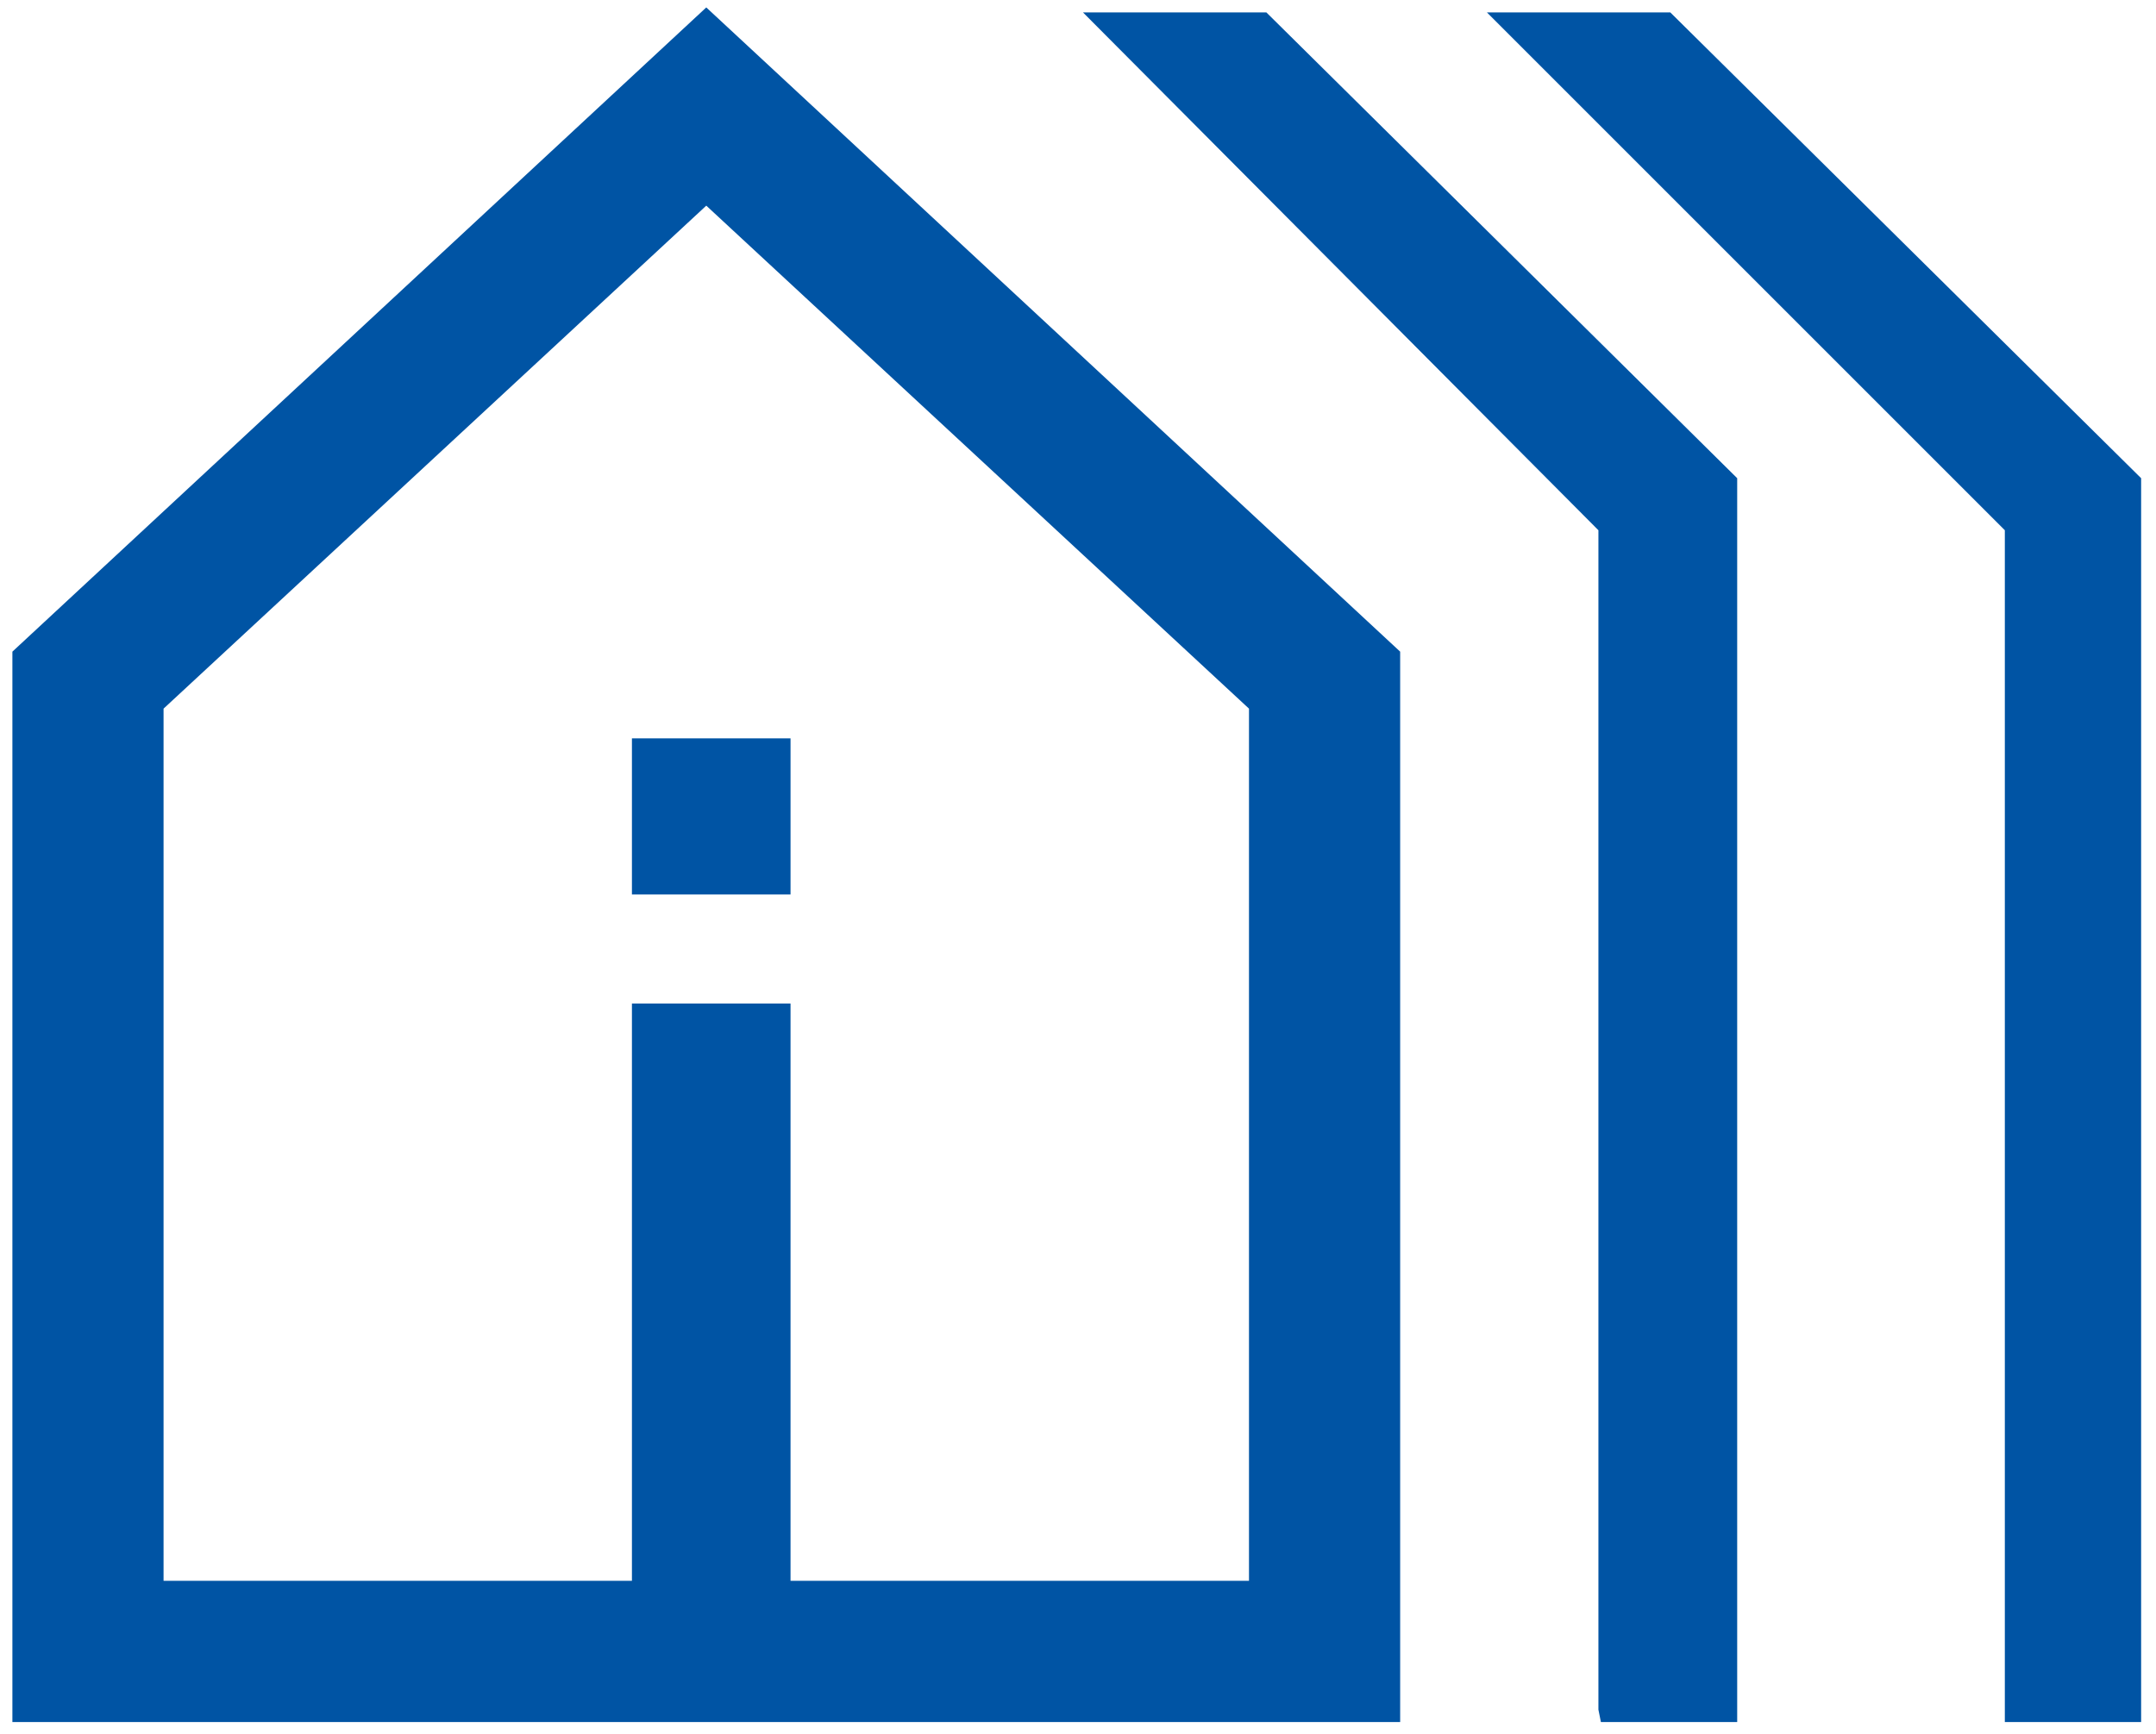
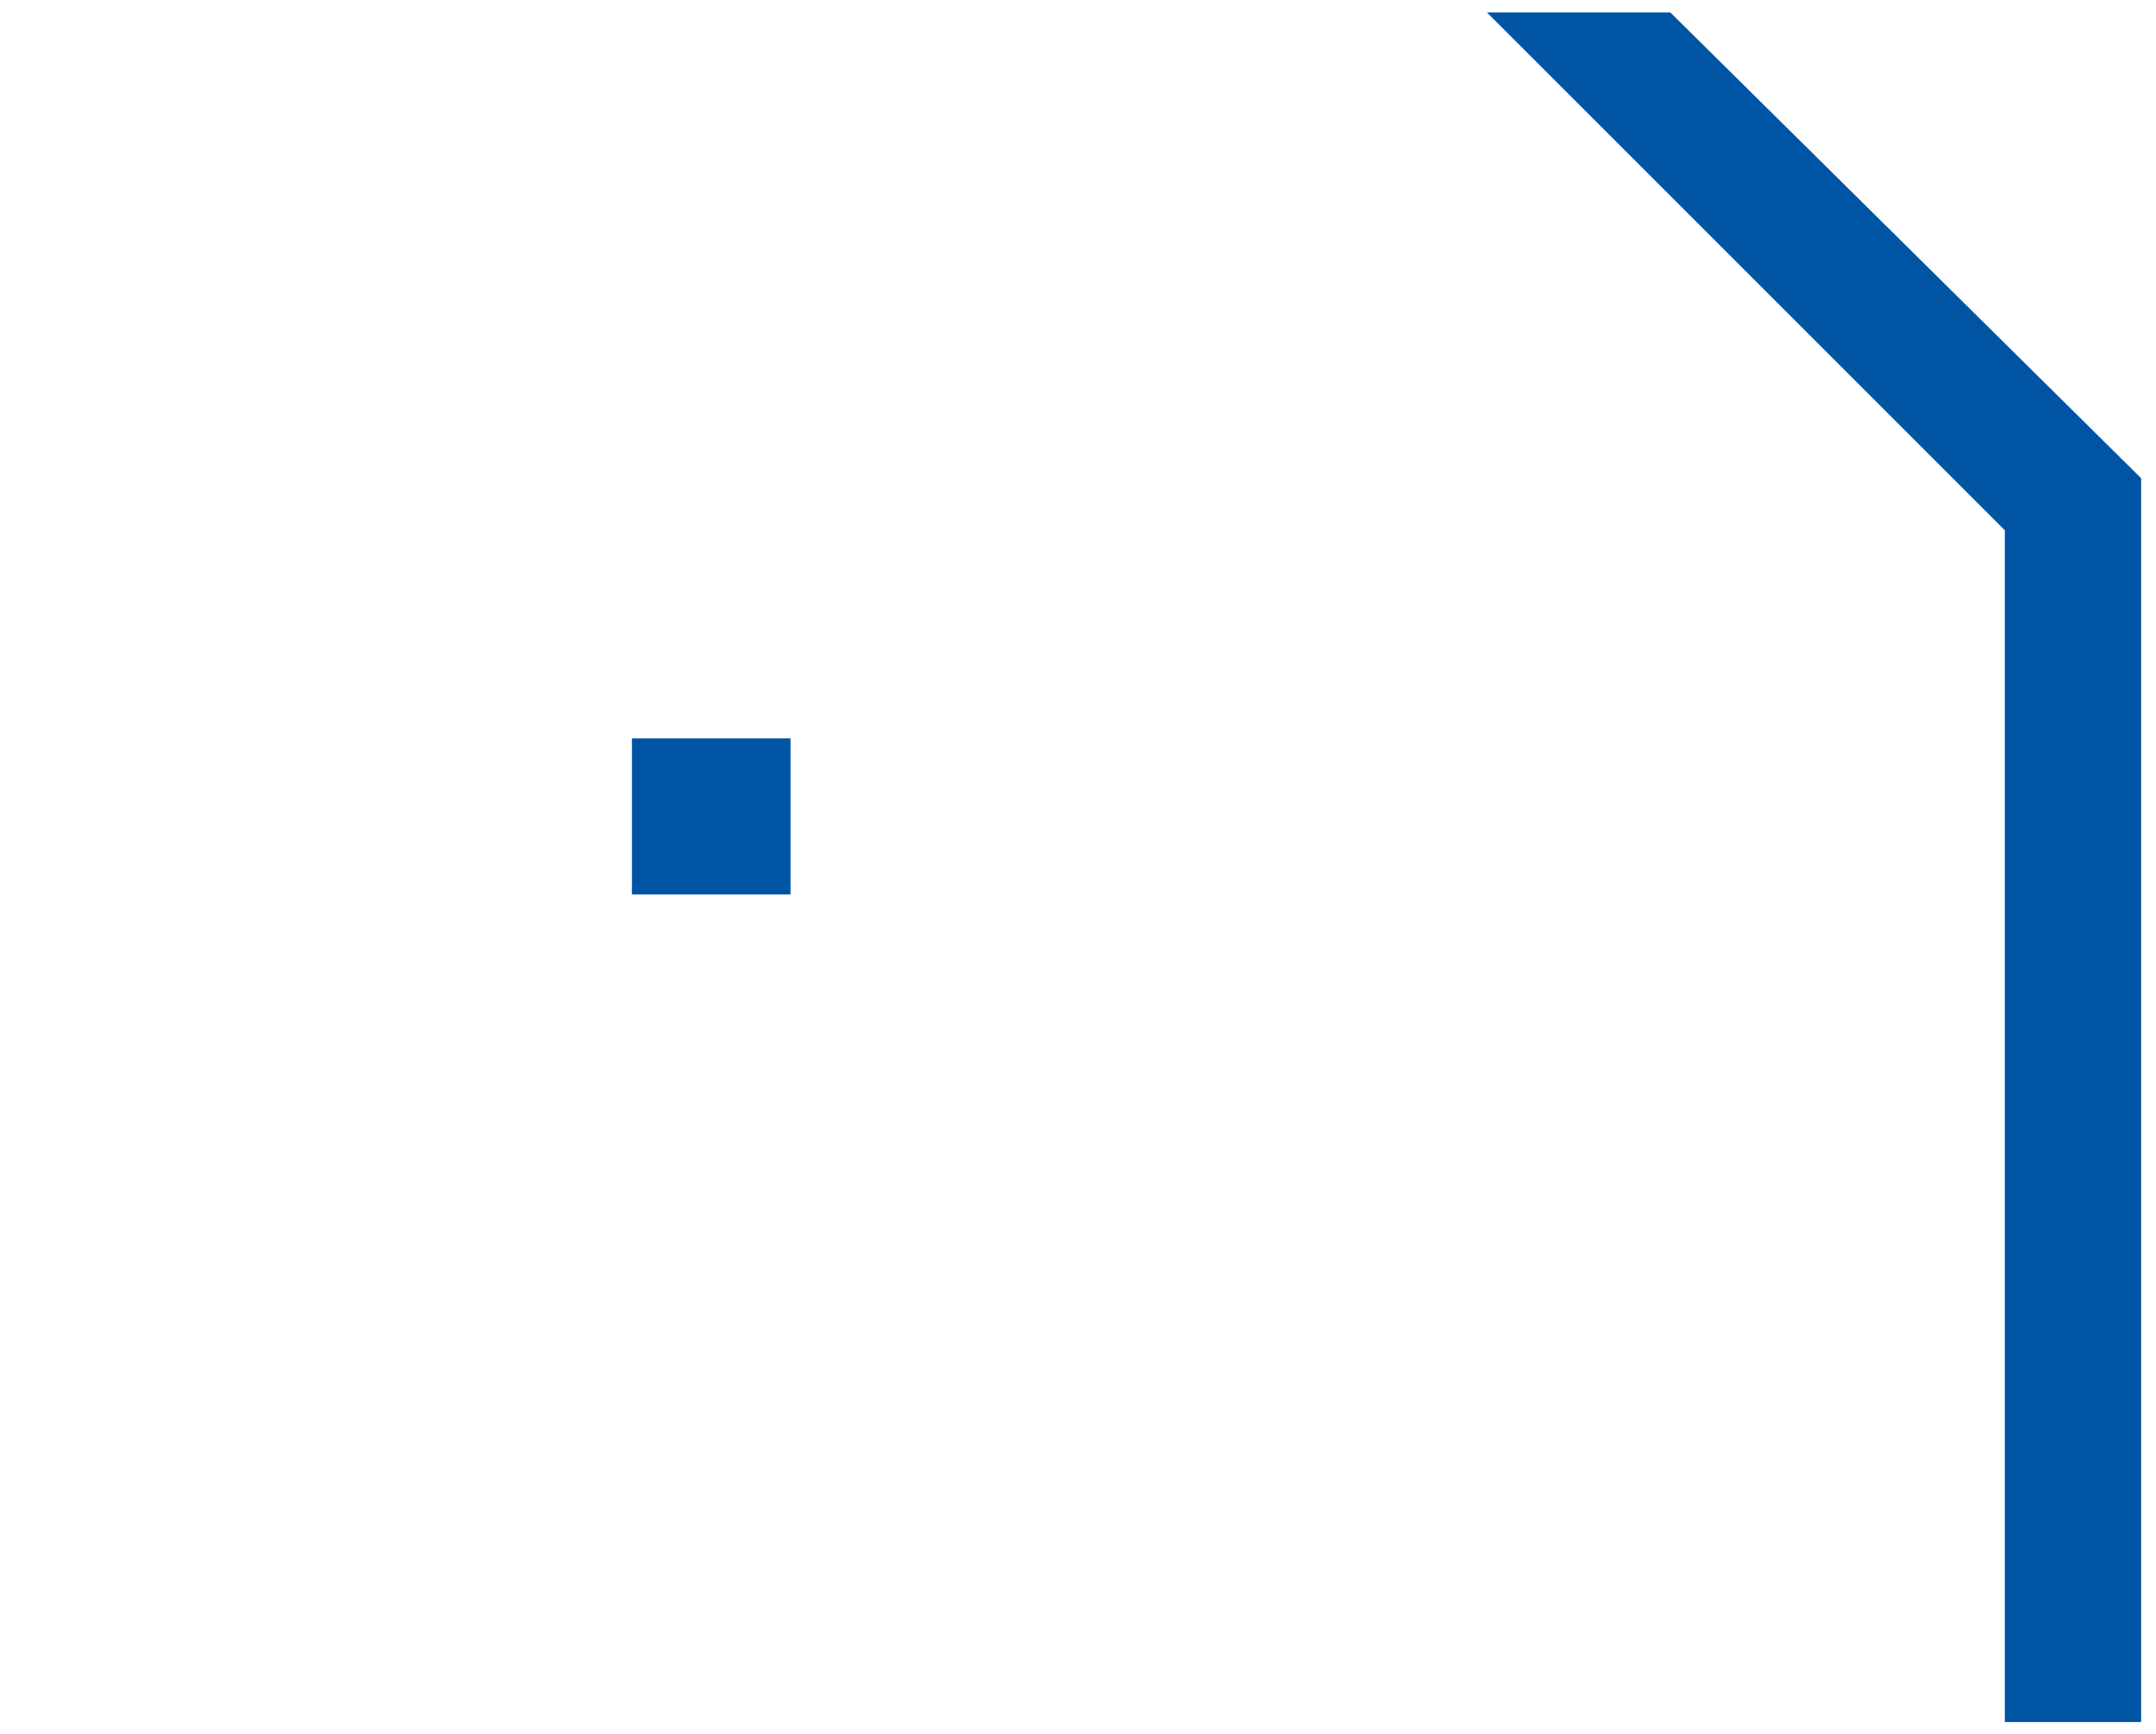
<svg xmlns="http://www.w3.org/2000/svg" viewBox="0 0 87 70">
  <defs>
    <style>      .cls-1 {        fill: #0054a4;      }    </style>
  </defs>
  <g>
    <g id="Layer_1">
      <g>
-         <path class="cls-1" d="M.5,26.3v43.2h56V26.3L28.5.3.5,26.3ZM25.5,40.5v23.3H6.6V28.6L28.5,8.3l21.9,20.3v35.2h-18.5v-23.3h-6.4Z" />
        <rect class="cls-1" x="25.5" y="29.8" width="6.4" height="6.3" />
-         <polygon class="cls-1" points="43.7 .5 64.5 21.4 64.5 69 64.6 69.5 70.1 69.5 70.1 19.3 51.1 .5 43.7 .5" />
        <polygon class="cls-1" points="67.4 .5 60 .5 80.9 21.4 80.9 69.5 86.4 69.5 86.4 19.3 67.4 .5" />
      </g>
    </g>
  </g>
</svg>